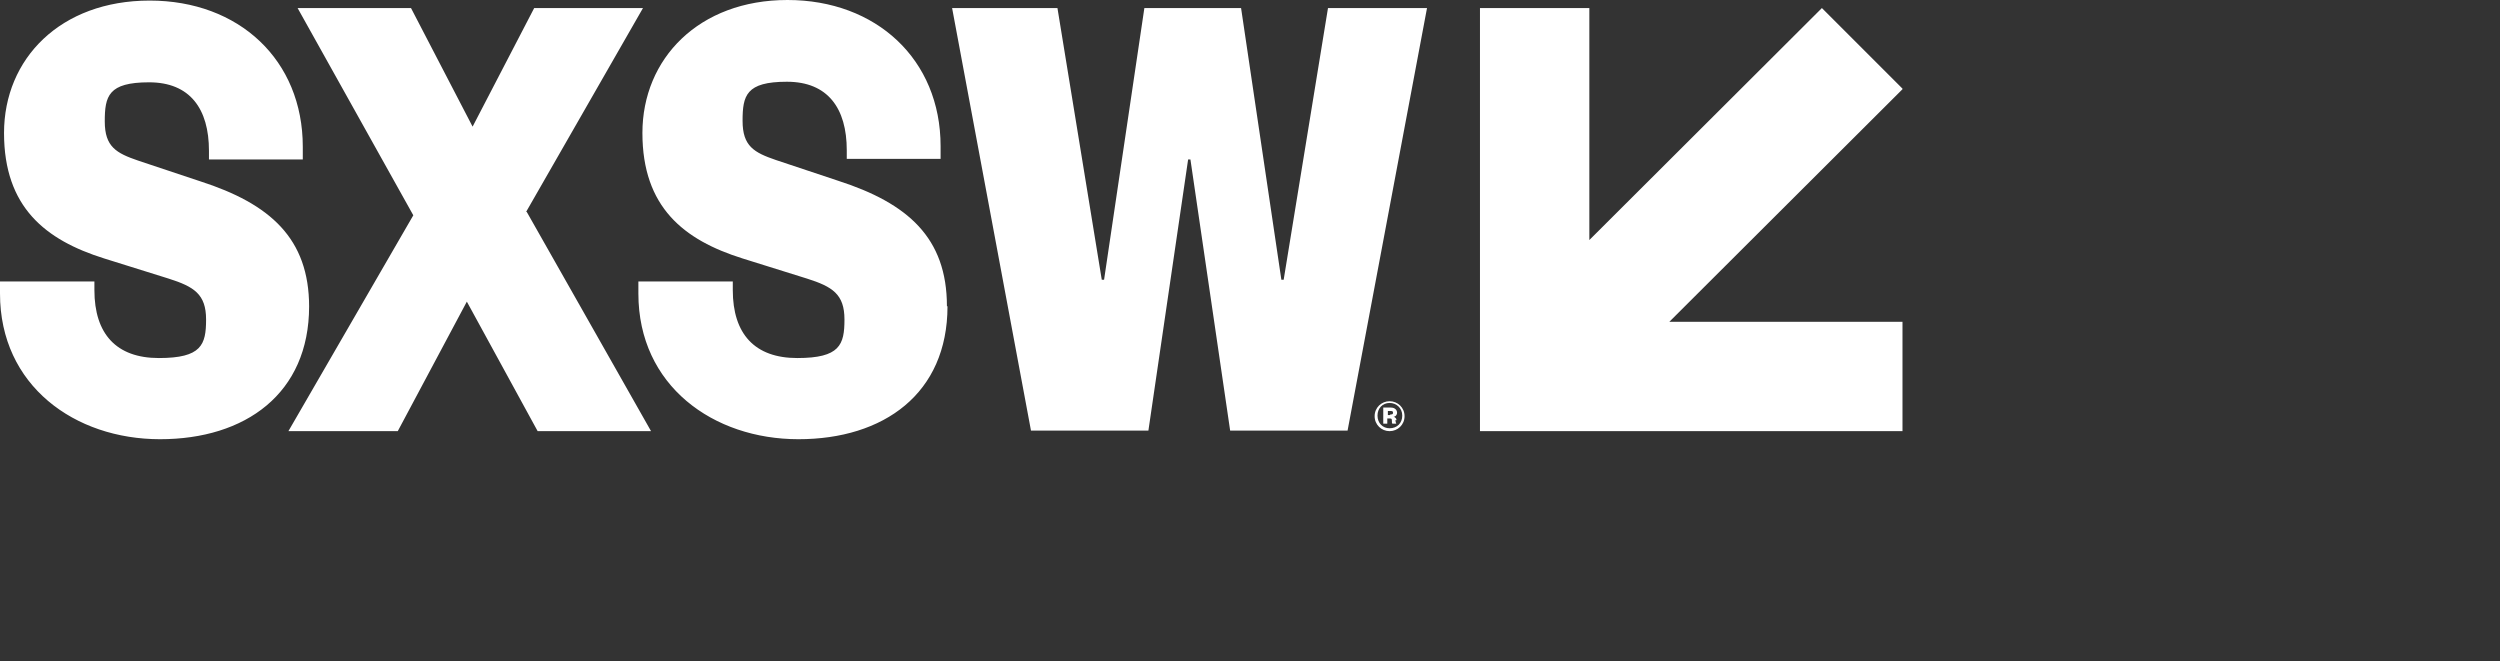
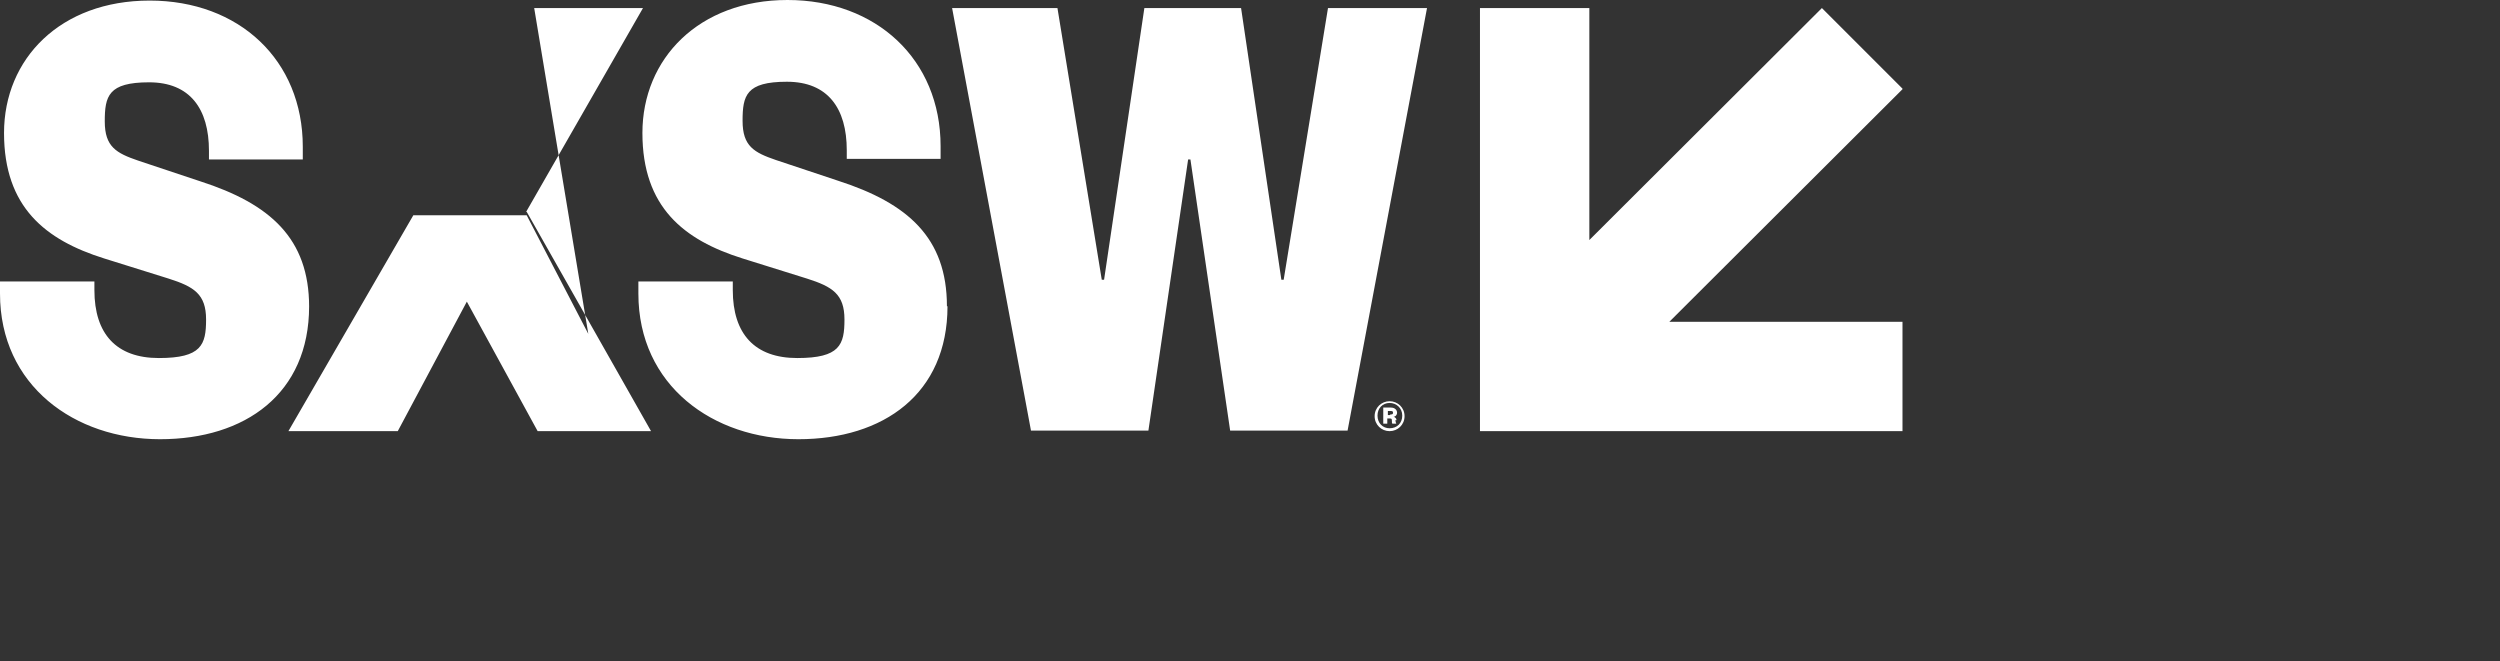
<svg xmlns="http://www.w3.org/2000/svg" id="Layer_1" version="1.1" viewBox="0 0 434.3 114.9">
  <rect x="0" y="0" width="434.3" height="114.9" fill="#333333" stroke="none" />
  <defs>
    <style>
      .st0 {
        fill: none;
      }

      .st1 {
        fill: #fff;
      }
    </style>
  </defs>
  <g id="Layer_11" data-name="Layer_1">
    <g id="Layer_1-2">
-       <path class="st1" d="M53.7,53.2c0,15.2-11.1,23.1-25.9,23.1S0,67,0,51v-2.1h16.4v1.5c0,7.6,3.8,11.8,11.2,11.8s8.2-2.3,8.2-6.7-2.1-5.7-6.5-7.1l-11.2-3.5C7.9,41.7.7,36,.7,23.1S10.5.1,26,.1s26.6,10.3,26.6,25.4v2.2h-16.3v-1.5c0-7.3-3.3-11.9-10.4-11.9s-7.7,2.4-7.7,6.8,2,5.5,5.8,6.8l10.8,3.6c12.1,3.9,18.9,9.9,18.9,21.8M91.5,36.8l21.6,38.1h-19.7l-12.3-22.5-12,22.5h-19l21.7-37.5L51.7,1.4h19.7l10.7,20.6L92.8,1.4h18.9l-20.3,35.4h.1ZM164.6,53.2c0,15.2-11.1,23.1-25.9,23.1s-27.8-9.3-27.8-25.3v-2.1h16.4v1.5c0,7.6,3.8,11.8,11.2,11.8s8.2-2.3,8.2-6.7-2.1-5.7-6.5-7.1l-11.2-3.5c-10.2-3.2-17.4-8.9-17.4-21.8S121.4,0,136.8,0s26.6,10.3,26.6,25.4v2.2h-16.3v-1.5c0-7.3-3.3-11.9-10.4-11.9s-7.7,2.4-7.7,6.8,2,5.5,5.8,6.8l10.8,3.6c12.1,3.9,18.9,9.9,18.9,21.8M230.7,1.4h17.2l-13.8,73.4h-20.4l-6.9-47.1h-.4l-6.9,47.1h-20.4L165.4,1.4h18.3l7.7,47.2h.4l7-47.2h16.8l7,47.2h.4l7.7-47.2h0ZM241.4,69.7c-1.4,0-2.6,1.1-2.6,2.6s1.2,2.6,2.6,2.6,2.6-1.1,2.6-2.6-1.2-2.6-2.6-2.6ZM241.4,74.4c-1.2,0-2.1-.9-2.1-2.2s.9-2.2,2.1-2.2,2.2.9,2.2,2.2-.9,2.2-2.2,2.2h0ZM242.6,73c0-.3-.2-.5-.5-.6.3,0,.6-.3.6-.7s-.3-.9-1.1-.9h-1.3v2.8h.7v-.9h.4c.3,0,.4,0,.4.4s0,.4.1.5h.7c-.1,0-.1-.2-.2-.6h.2ZM241.5,72.1h-.4v-.7h.4c.3,0,.5,0,.5.3s-.2.3-.5.3h0ZM330.5,15.5l-40.5,40.4h40.5v19h-73.4V1.4h19v40.3L316.5,1.4l14,14h0Z" />
+       <path class="st1" d="M53.7,53.2c0,15.2-11.1,23.1-25.9,23.1S0,67,0,51v-2.1h16.4v1.5c0,7.6,3.8,11.8,11.2,11.8s8.2-2.3,8.2-6.7-2.1-5.7-6.5-7.1l-11.2-3.5C7.9,41.7.7,36,.7,23.1S10.5.1,26,.1s26.6,10.3,26.6,25.4v2.2h-16.3v-1.5c0-7.3-3.3-11.9-10.4-11.9s-7.7,2.4-7.7,6.8,2,5.5,5.8,6.8l10.8,3.6c12.1,3.9,18.9,9.9,18.9,21.8M91.5,36.8l21.6,38.1h-19.7l-12.3-22.5-12,22.5h-19l21.7-37.5h19.7l10.7,20.6L92.8,1.4h18.9l-20.3,35.4h.1ZM164.6,53.2c0,15.2-11.1,23.1-25.9,23.1s-27.8-9.3-27.8-25.3v-2.1h16.4v1.5c0,7.6,3.8,11.8,11.2,11.8s8.2-2.3,8.2-6.7-2.1-5.7-6.5-7.1l-11.2-3.5c-10.2-3.2-17.4-8.9-17.4-21.8S121.4,0,136.8,0s26.6,10.3,26.6,25.4v2.2h-16.3v-1.5c0-7.3-3.3-11.9-10.4-11.9s-7.7,2.4-7.7,6.8,2,5.5,5.8,6.8l10.8,3.6c12.1,3.9,18.9,9.9,18.9,21.8M230.7,1.4h17.2l-13.8,73.4h-20.4l-6.9-47.1h-.4l-6.9,47.1h-20.4L165.4,1.4h18.3l7.7,47.2h.4l7-47.2h16.8l7,47.2h.4l7.7-47.2h0ZM241.4,69.7c-1.4,0-2.6,1.1-2.6,2.6s1.2,2.6,2.6,2.6,2.6-1.1,2.6-2.6-1.2-2.6-2.6-2.6ZM241.4,74.4c-1.2,0-2.1-.9-2.1-2.2s.9-2.2,2.1-2.2,2.2.9,2.2,2.2-.9,2.2-2.2,2.2h0ZM242.6,73c0-.3-.2-.5-.5-.6.3,0,.6-.3.6-.7s-.3-.9-1.1-.9h-1.3v2.8h.7v-.9h.4c.3,0,.4,0,.4.4s0,.4.1.5h.7c-.1,0-.1-.2-.2-.6h.2ZM241.5,72.1h-.4v-.7h.4c.3,0,.5,0,.5.3s-.2.3-.5.3h0ZM330.5,15.5l-40.5,40.4h40.5v19h-73.4V1.4h19v40.3L316.5,1.4l14,14h0Z" />
    </g>
-     <rect class="st0" x="-56.2" y="-59.2" width="442.9" height="194" />
  </g>
</svg>